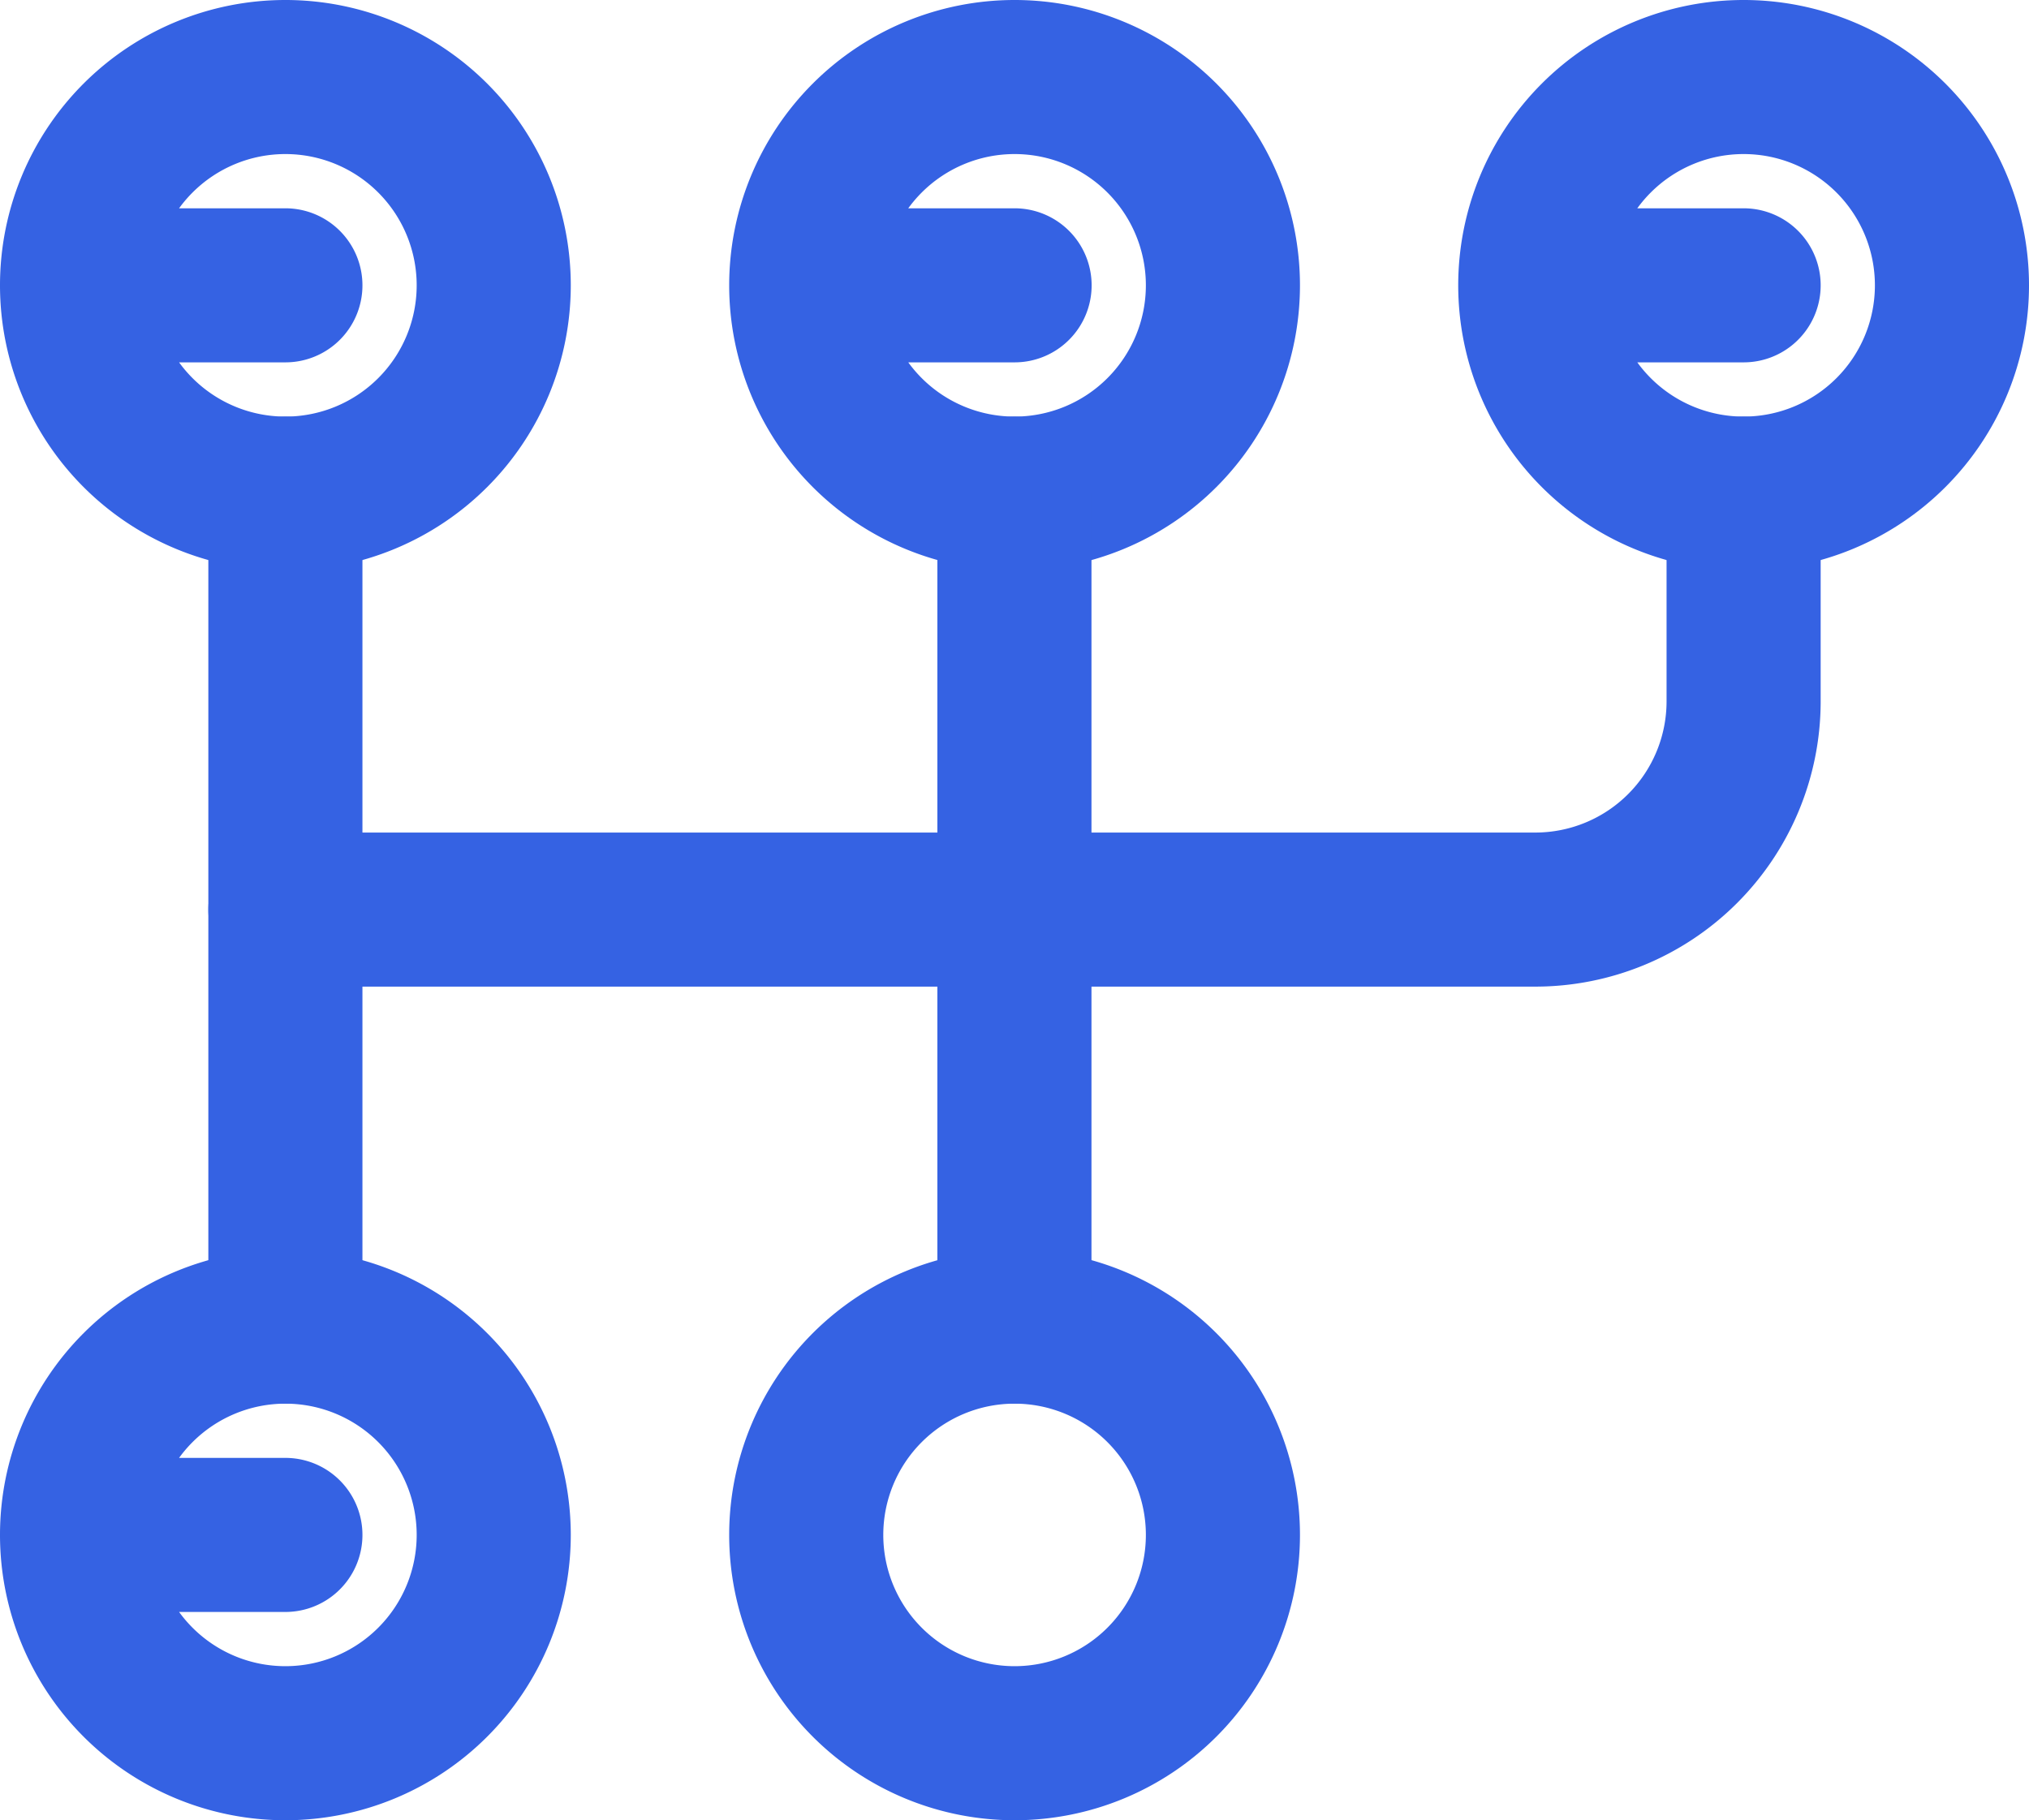
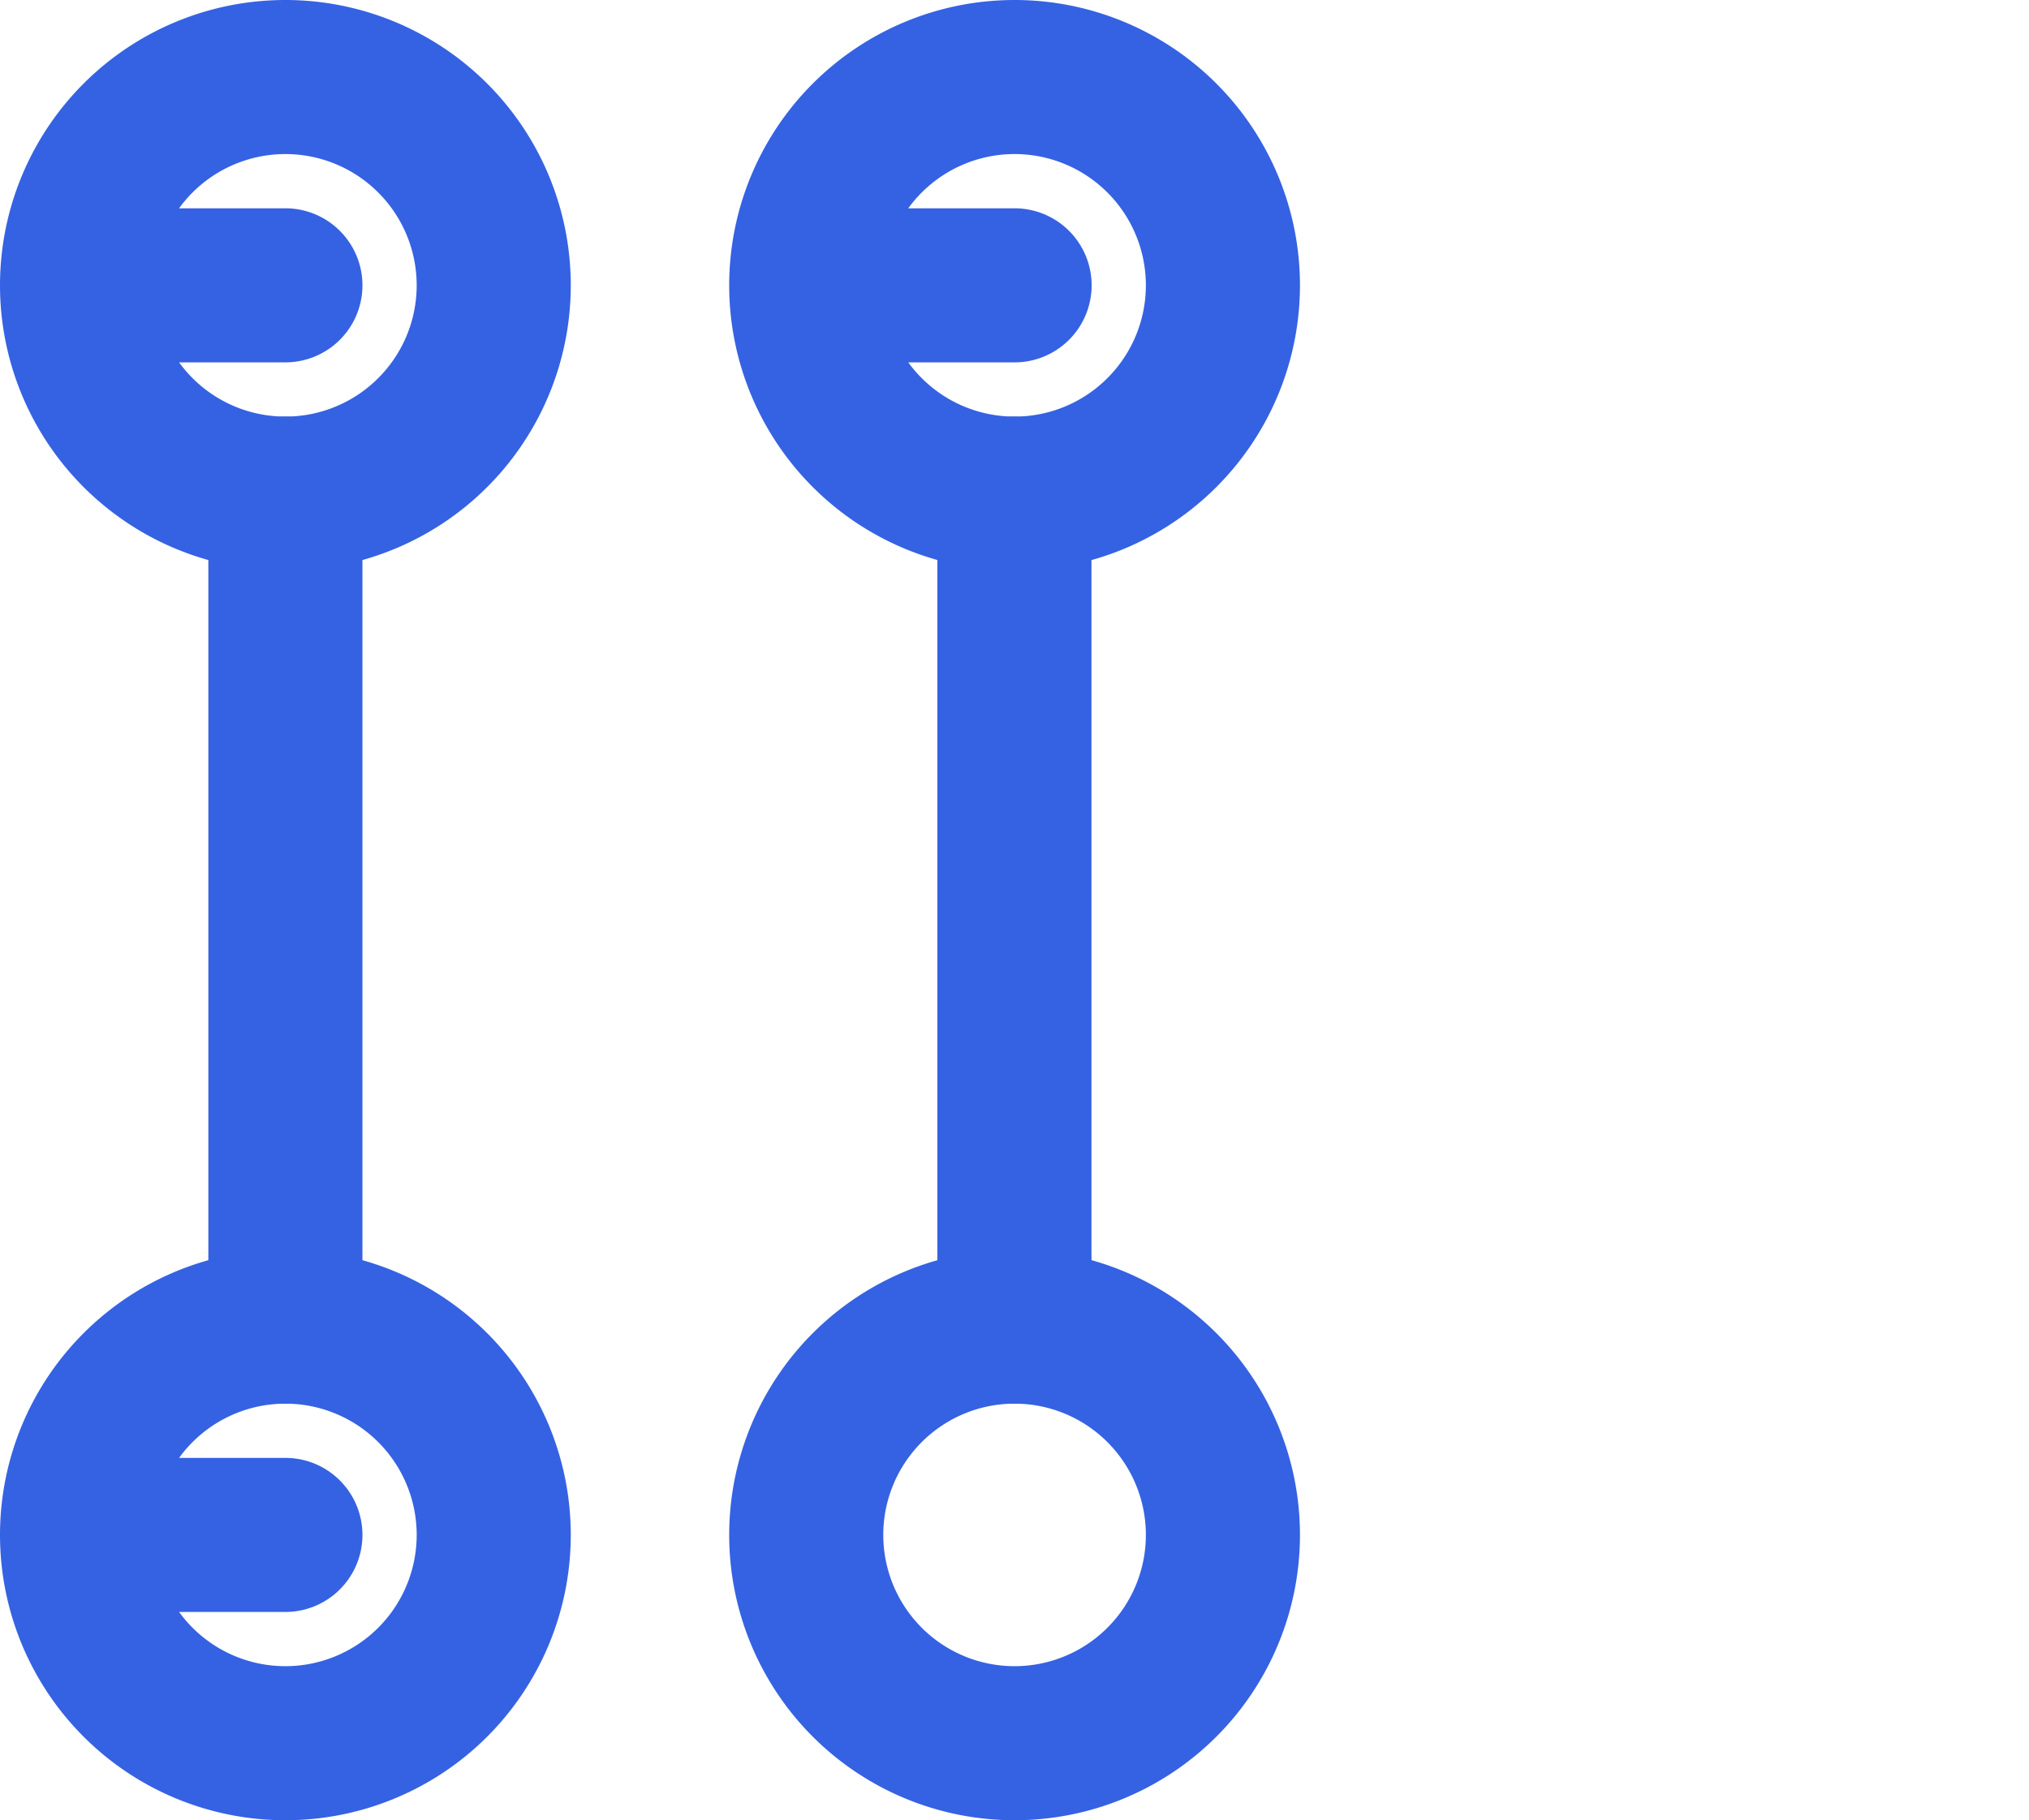
<svg xmlns="http://www.w3.org/2000/svg" width="13.167" height="11.815" viewBox="0 0 13.167 11.815">
  <g id="Group_3707" data-name="Group 3707" transform="translate(-2.5 -3.5)">
    <path id="Path_4224" data-name="Path 4224" d="M4.352,5.352,3,5.352A1.352,1.352,0,1,0,4.352,4,1.352,1.352,0,0,0,3,5.352" transform="translate(0)" fill="none" stroke="#3562e3" stroke-linecap="round" stroke-linejoin="round" stroke-width="1" />
    <path id="Path_4225" data-name="Path 4225" d="M11.352,5.352,10,5.352A1.352,1.352,0,1,0,11.352,4,1.352,1.352,0,0,0,10,5.352" transform="translate(-2.268)" fill="none" stroke="#3562e3" stroke-linecap="round" stroke-linejoin="round" stroke-width="1" />
-     <path id="Path_4226" data-name="Path 4226" d="M18.352,5.352,17,5.352A1.352,1.352,0,1,0,18.352,4,1.352,1.352,0,0,0,17,5.352" transform="translate(-4.537)" fill="none" stroke="#3562e3" stroke-linecap="round" stroke-linejoin="round" stroke-width="1" />
    <path id="Path_4227" data-name="Path 4227" d="M4.352,17.352,3,17.352A1.352,1.352,0,1,0,4.352,16,1.352,1.352,0,0,0,3,17.352" transform="translate(0 -3.889)" fill="none" stroke="#3562e3" stroke-linecap="round" stroke-linejoin="round" stroke-width="1" />
    <path id="Path_4228" data-name="Path 4228" d="M11.352,17.352m-1.352,0A1.352,1.352,0,1,0,11.352,16,1.352,1.352,0,0,0,10,17.352" transform="translate(-2.268 -3.889)" fill="none" stroke="#3562e3" stroke-linecap="round" stroke-linejoin="round" stroke-width="1" />
    <path id="Path_4229" data-name="Path 4229" d="M5,8v5.407" transform="translate(-0.648 -1.296)" fill="none" stroke="#3562e3" stroke-linecap="round" stroke-linejoin="round" stroke-width="1" />
    <path id="Path_4230" data-name="Path 4230" d="M12,8v5.407" transform="translate(-2.917 -1.296)" fill="none" stroke="#3562e3" stroke-linecap="round" stroke-linejoin="round" stroke-width="1" />
-     <path id="Path_4231" data-name="Path 4231" d="M14.463,8V9.352A1.352,1.352,0,0,1,13.111,10.7H5" transform="translate(-0.648 -1.296)" fill="none" stroke="#3562e3" stroke-linecap="round" stroke-linejoin="round" stroke-width="1" />
  </g>
</svg>